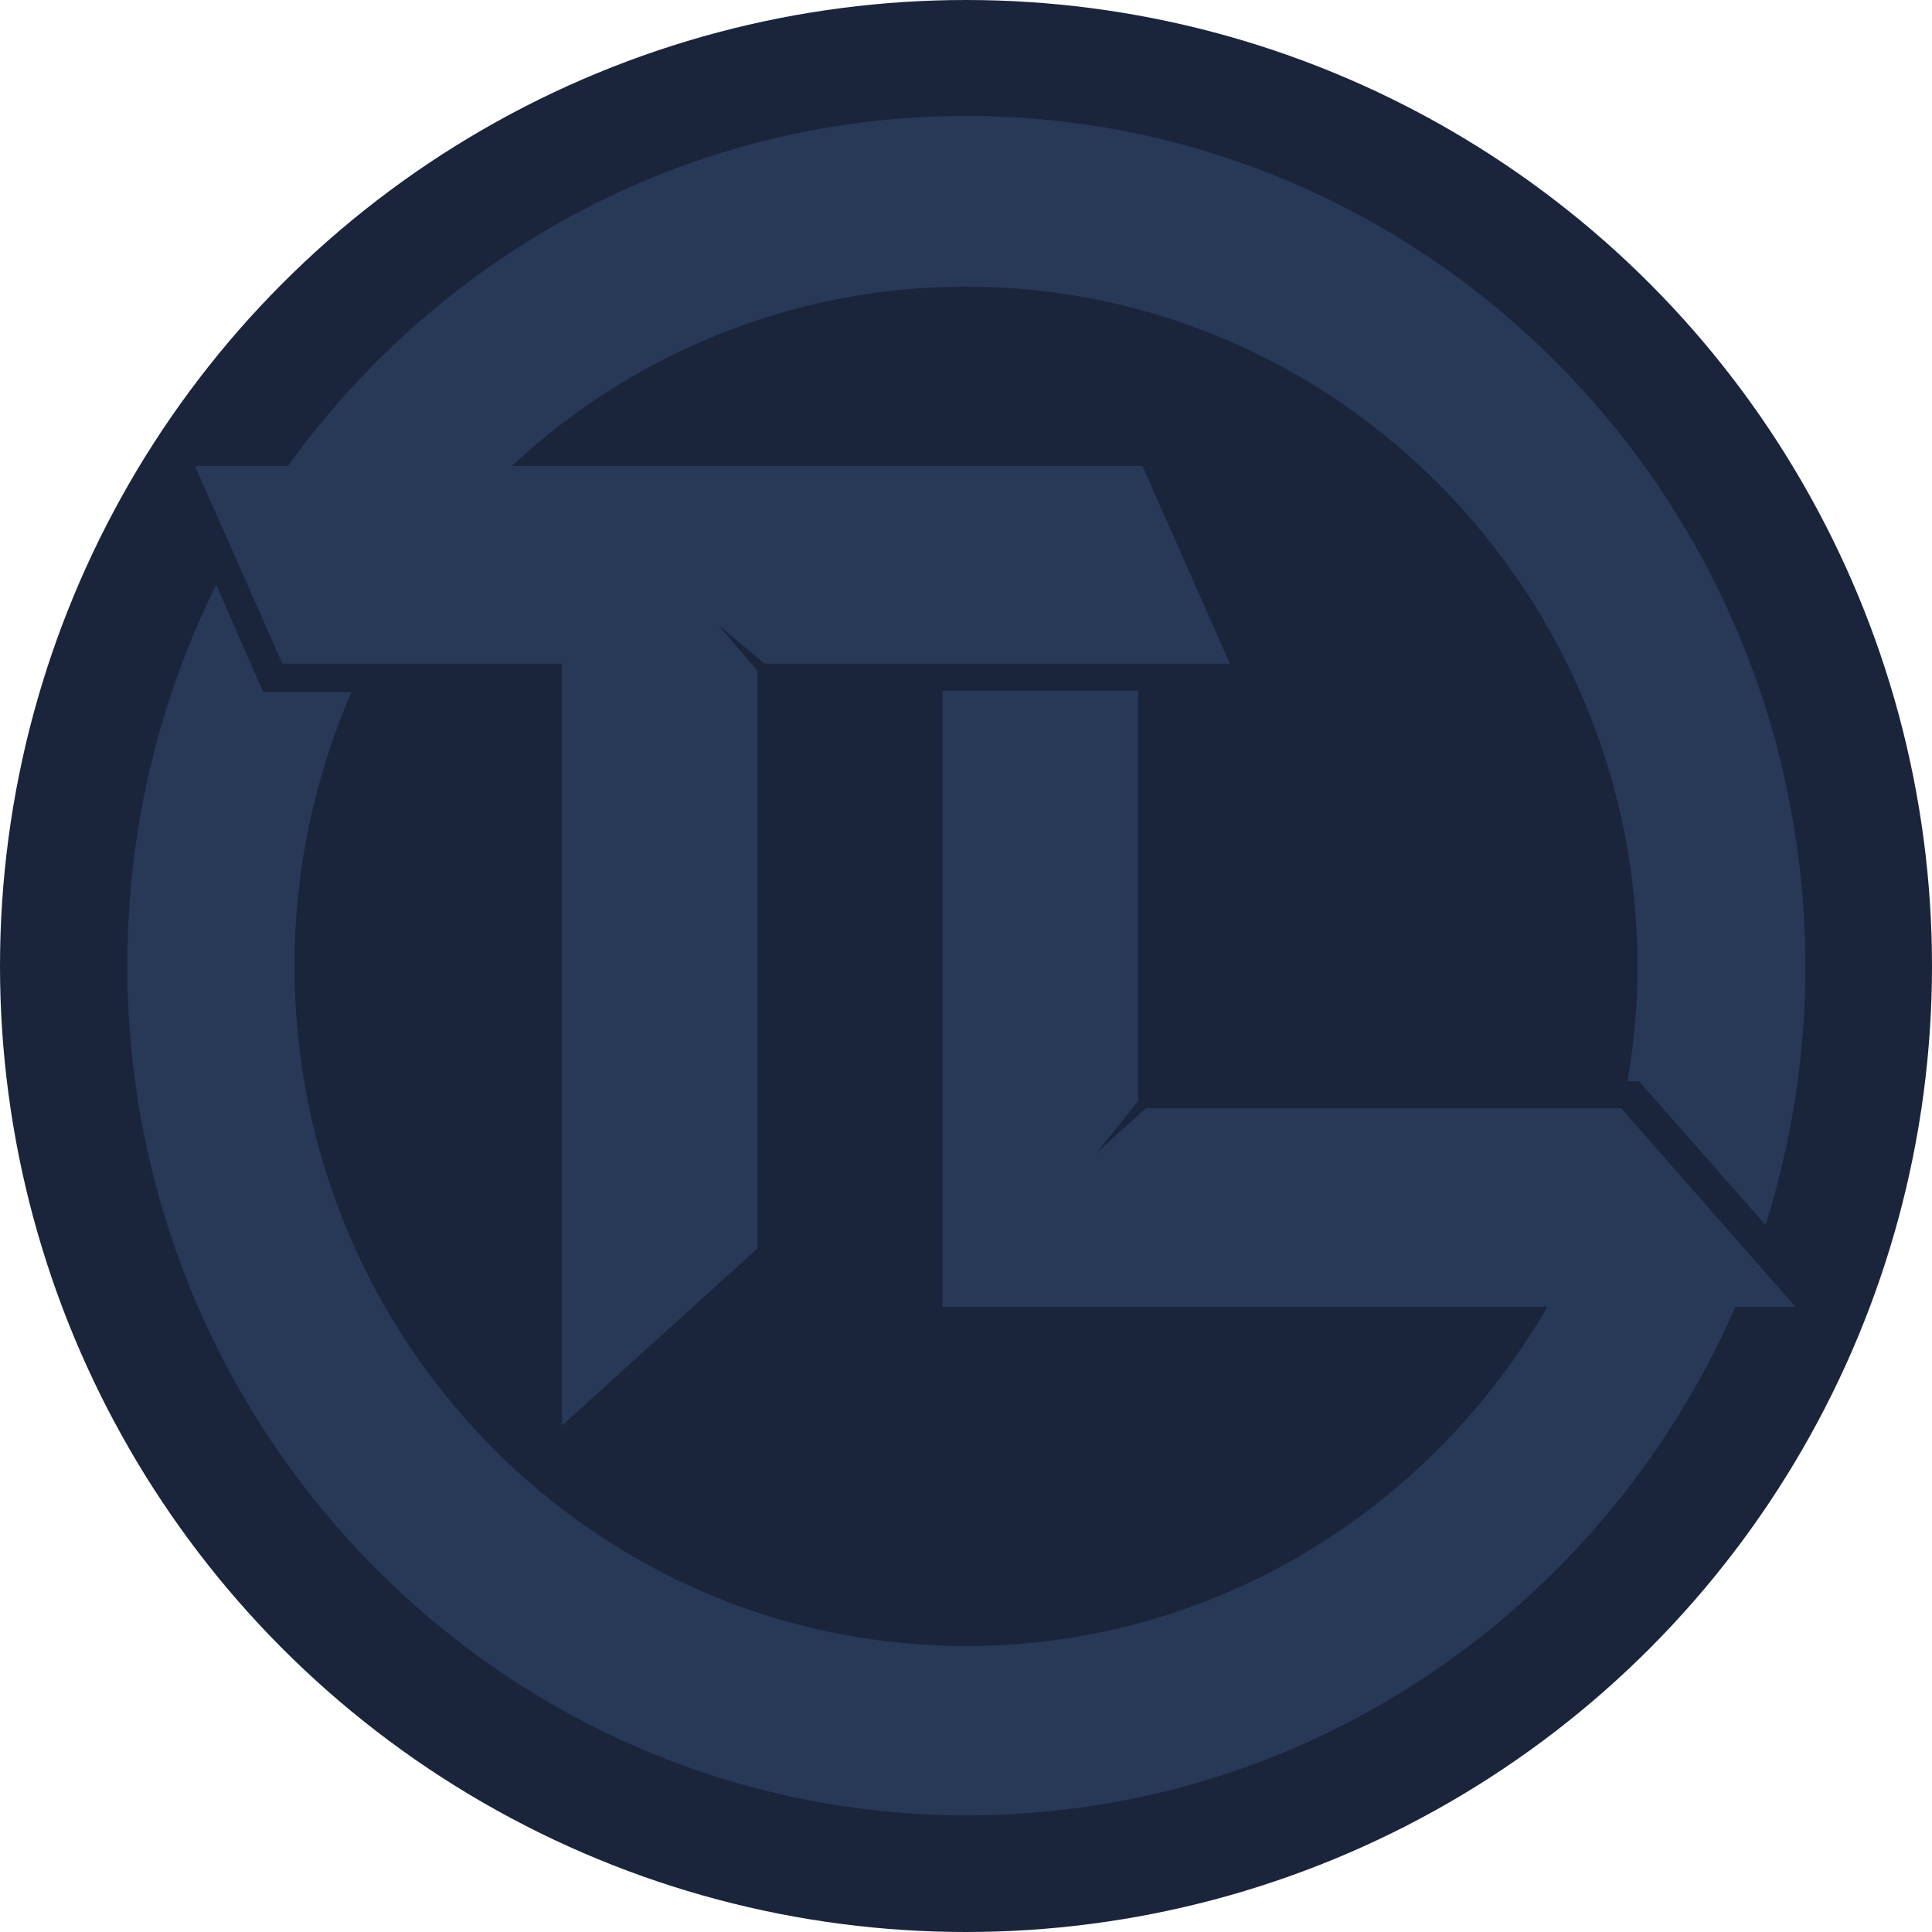
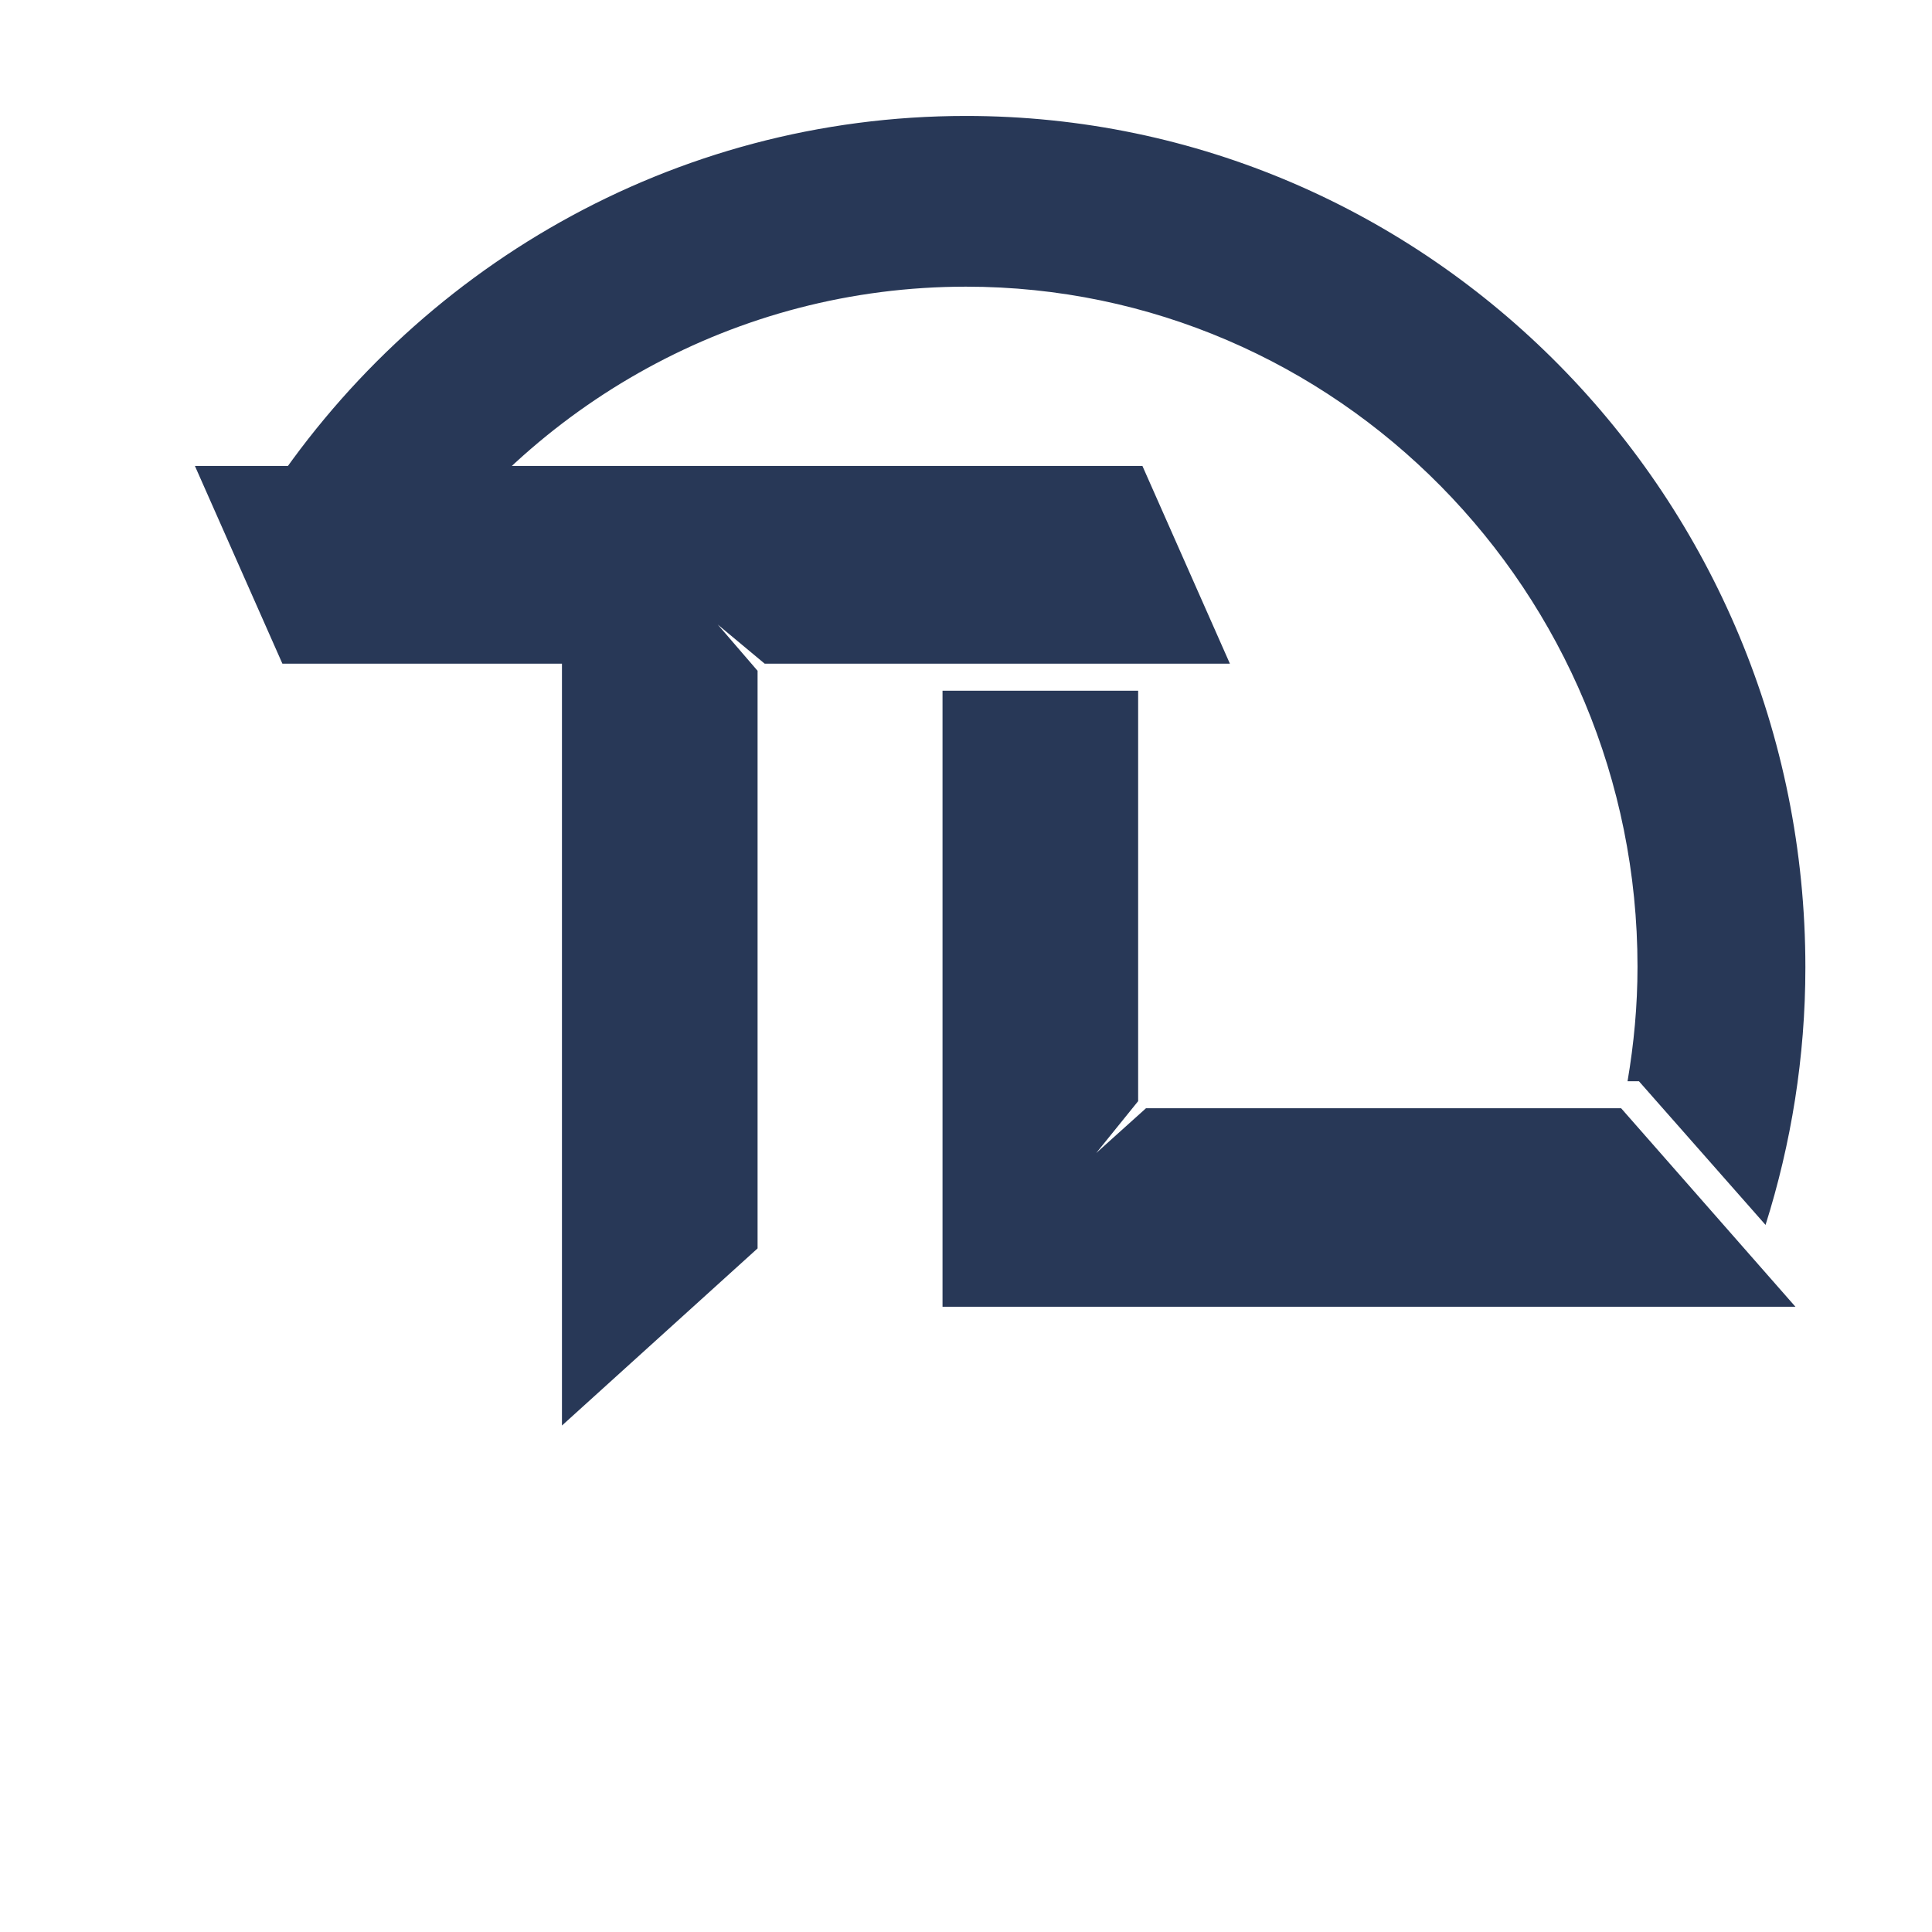
<svg xmlns="http://www.w3.org/2000/svg" version="1.1" id="Layer_1" x="0px" y="0px" viewBox="0 0 271.6 271.6" style="enable-background:new 0 0 271.6 271.6;" xml:space="preserve">
  <style type="text/css">
	.st0{fill:#1A253C;}
	.st1{fill:#283857;}
</style>
-   <circle class="st0" cx="135.8" cy="135.8" r="135.8" />
  <g>
    <polyline class="st1" points="227.9,155.8 161.1,155.8 154.1,162.1 160,154.8 160,97.1 132.5,97.1 132.5,183.7 252.4,183.7    227.9,155.8  " />
    <polyline class="st1" points="100.9,87.8 107.5,93.3 172.9,93.3 160.6,65.5 27.4,65.5 39.7,93.3 79,93.3 79,200.4 106.5,175.5    106.5,94.3 100.9,87.8  " />
-     <path class="st1" d="M135.8,231.4c-52.1,0-94.4-42.9-94.4-95.6c0-13.7,2.9-26.7,8-38.5H37l-6.6-15.1c-8,16.1-12.5,34.3-12.5,53.5   c0,65.9,52.9,119.5,118,119.5c48.8,0,90.7-30.1,108.7-73l-25.3-1.7C203.3,210.8,171.9,231.4,135.8,231.4" />
    <path class="st1" d="M135.8,16.3c-41.3,0-77.7,21.6-98.8,54.3l7.3,0.7l13.4,10.9c17-25.3,45.7-41.9,78.1-41.9   c52.1,0,94.4,42.9,94.4,95.6c0,5.5-0.5,10.8-1.4,16.1h1.6l17.8,20.2c3.6-11.4,5.6-23.6,5.6-36.2C253.8,69.9,200.9,16.3,135.8,16.3" />
  </g>
</svg>